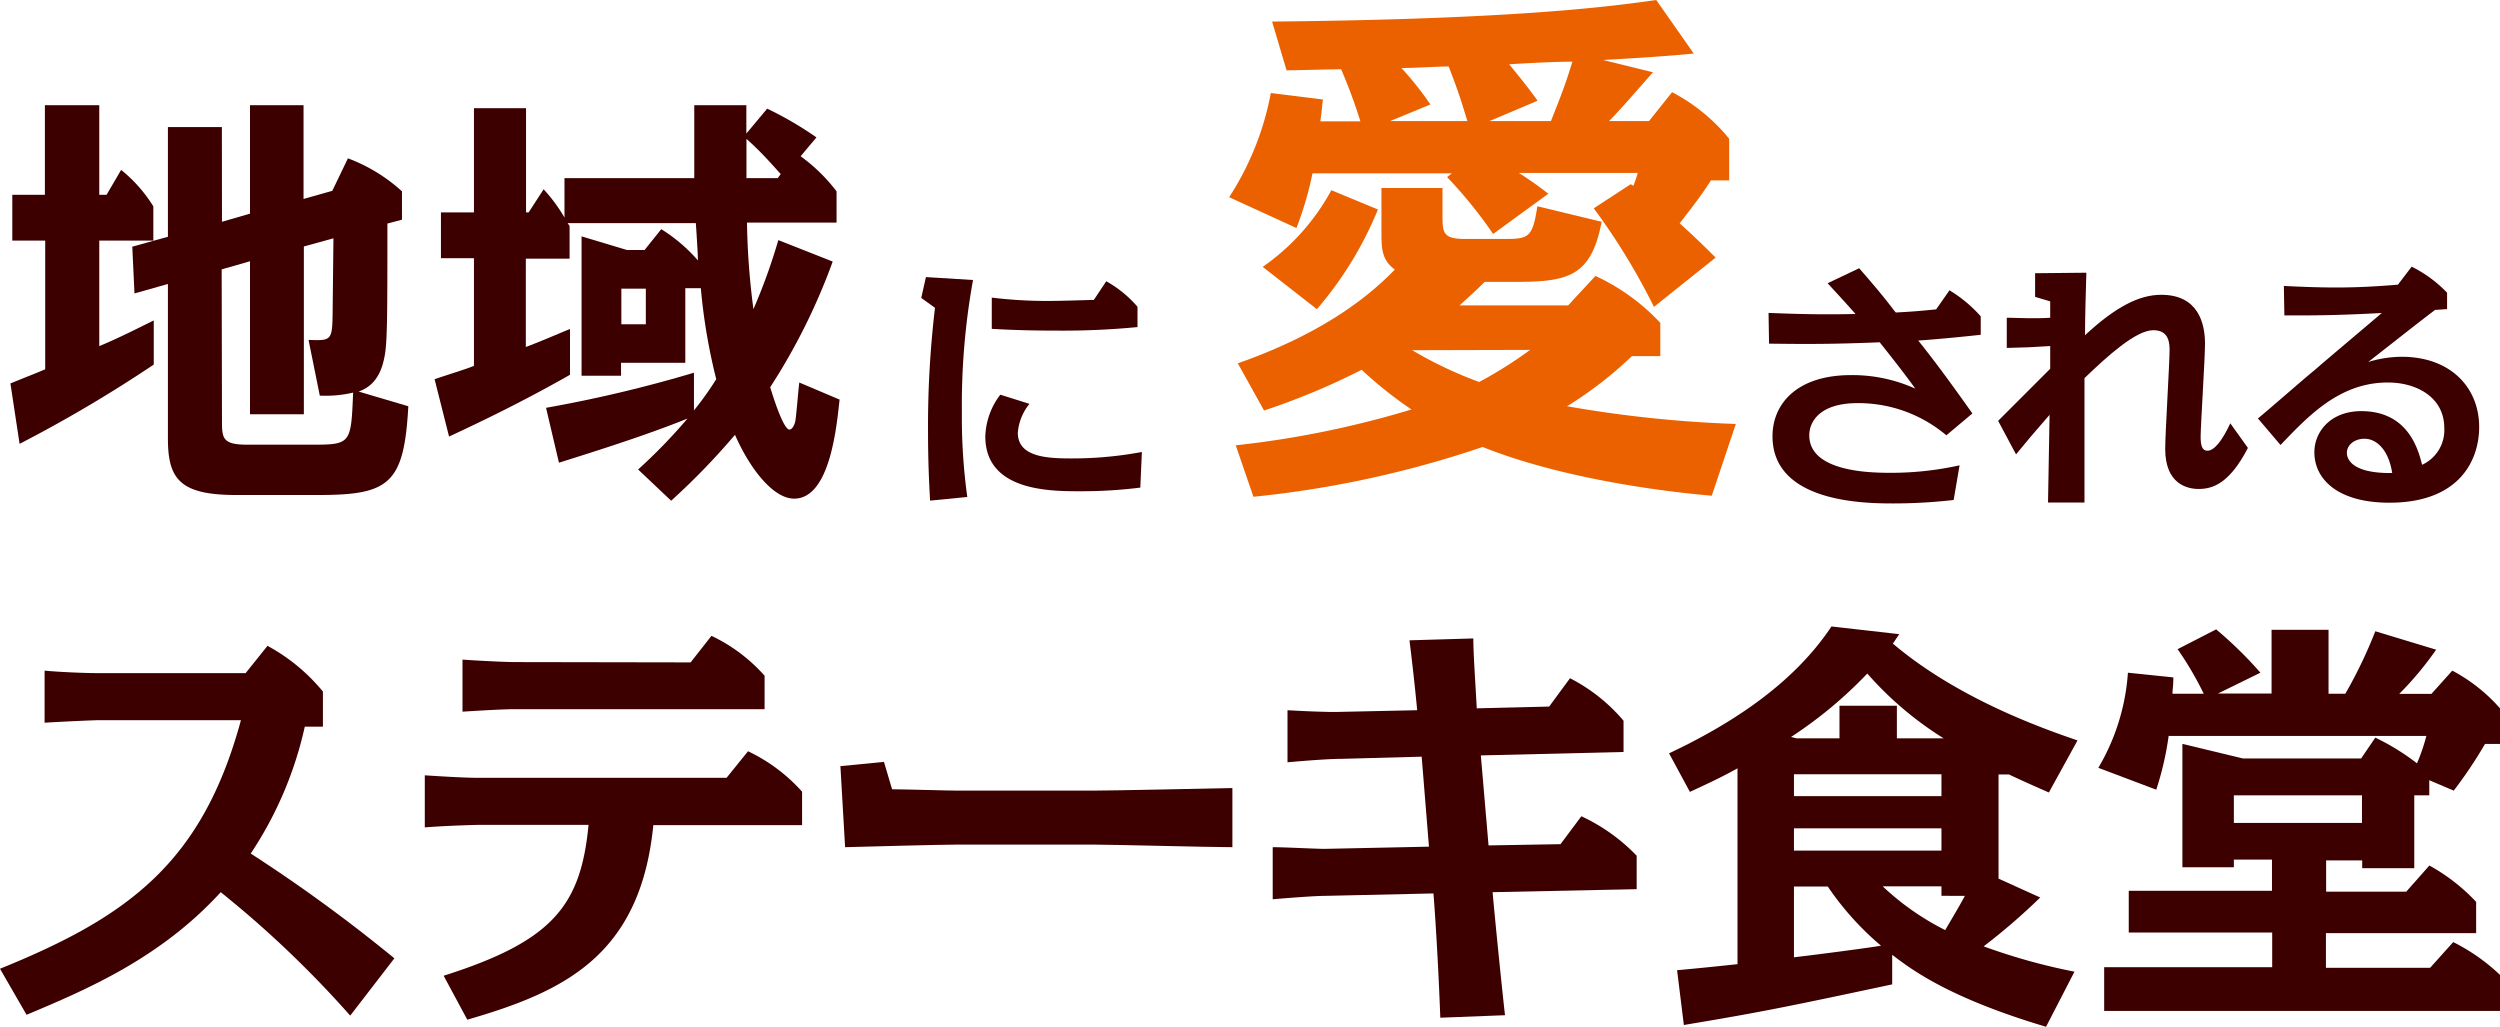
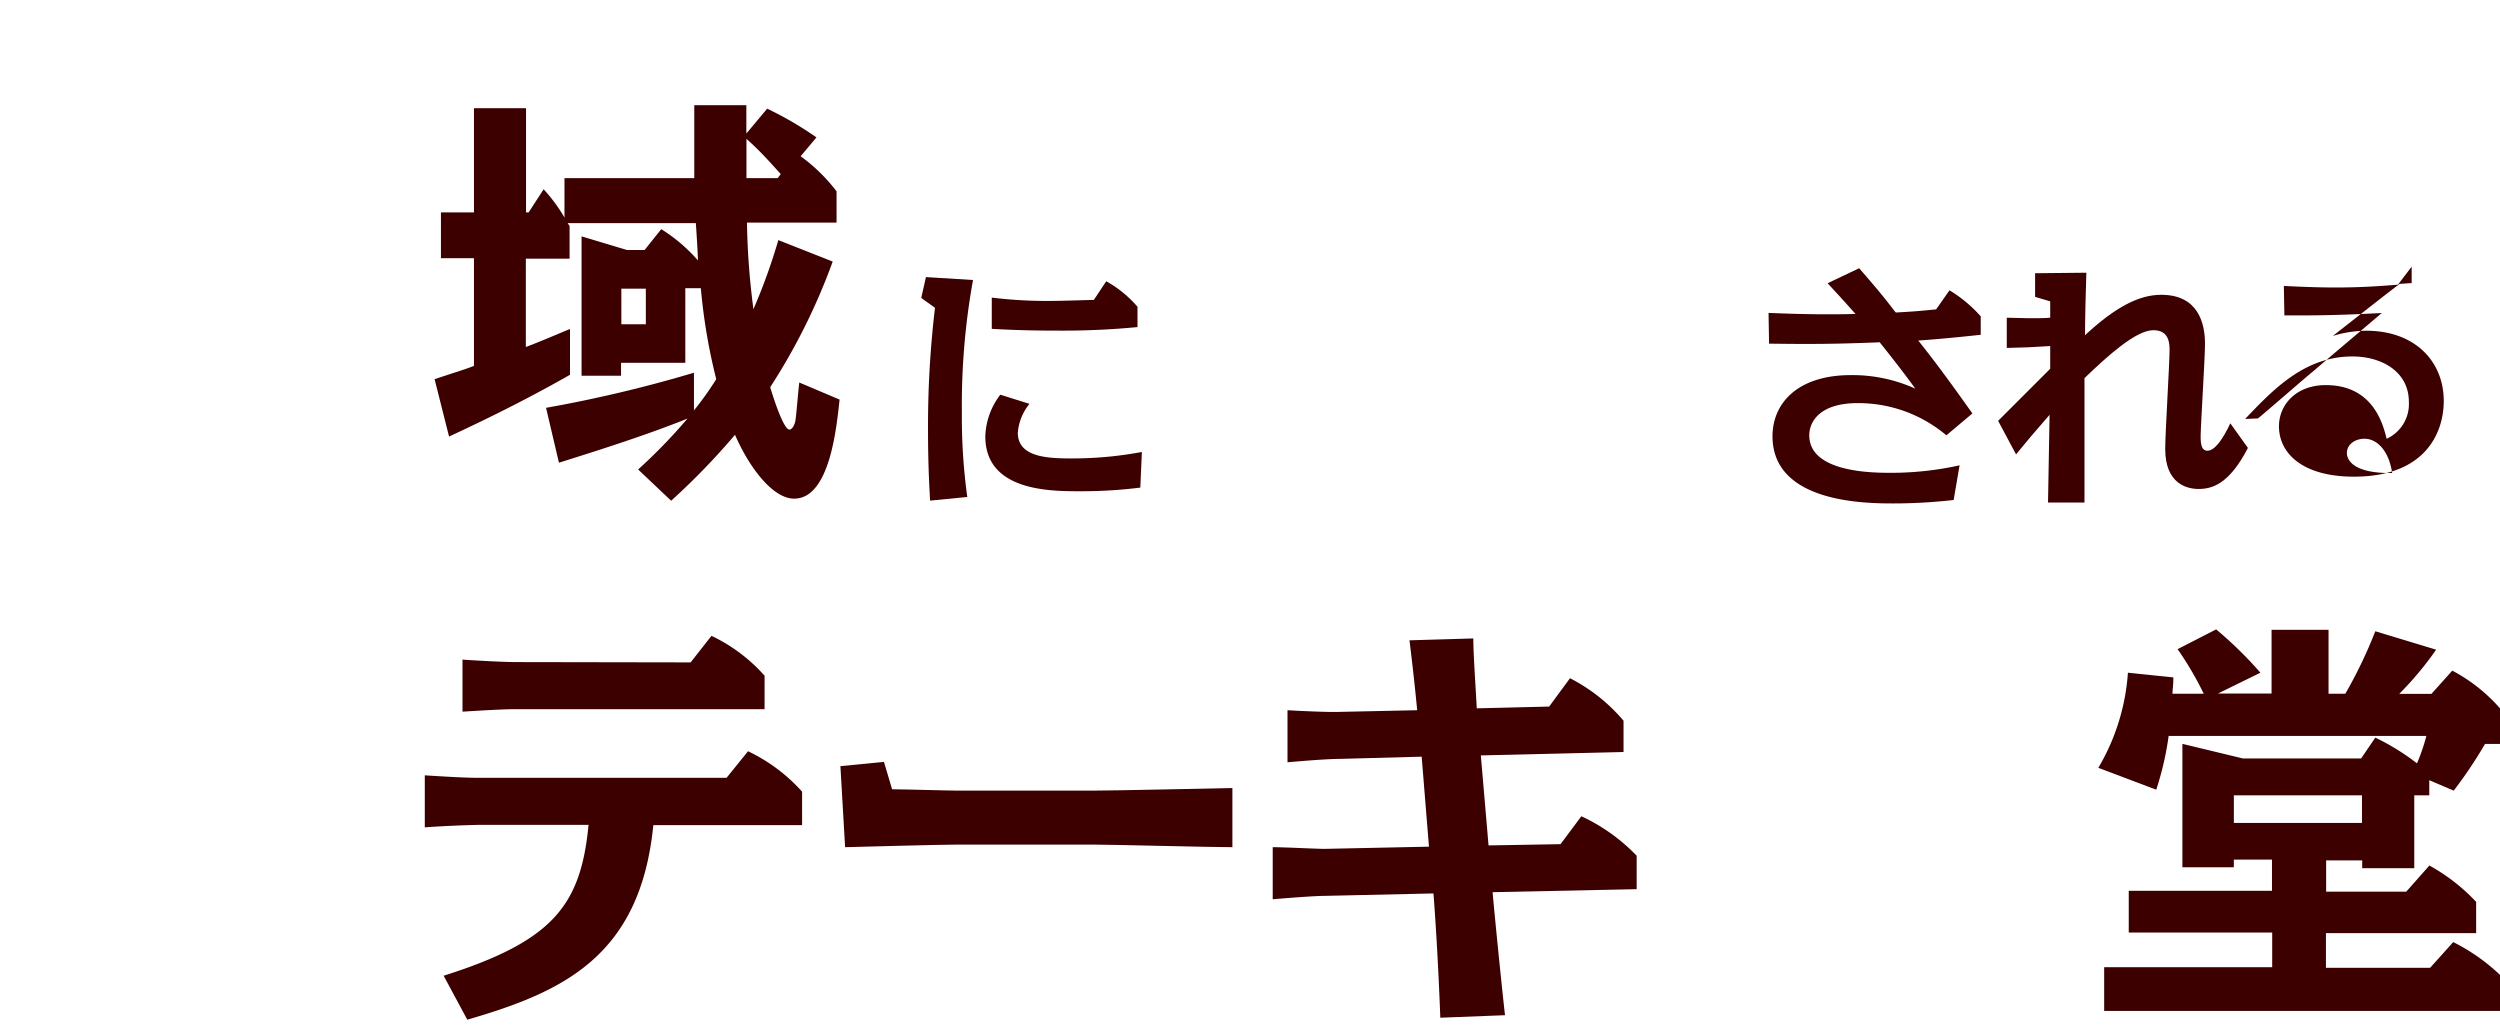
<svg xmlns="http://www.w3.org/2000/svg" width="240" height="98.57" viewBox="0 0 240 98.57">
  <defs>
    <style>.cls-1{isolation:isolate;}.cls-2{fill:#3c0000;}.cls-3{fill:#eb6100;}</style>
  </defs>
  <g id="レイヤー_2" data-name="レイヤー 2">
    <g id="レイヤー_1-2" data-name="レイヤー 1">
      <g class="cls-1">
-         <path class="cls-2" d="M4.31,10.1H9.53v8.6h.7l1.4-2.39a13.9,13.9,0,0,1,3.09,3.5V23.1H9.53V33.23c1.77-.74,3.42-1.57,5.23-2.47V35A131.32,131.32,0,0,1,1.88,42.61L1,36.81c1.82-.74,2.51-1,3.34-1.36V23.1H1.18V18.7H4.31Zm17,11.19L24,20.51V10.1h5.14v9l2.76-.78L33.4,15.2a16,16,0,0,1,5.19,3.17v2.72l-1.4.37c0,8.76,0,11.52-.29,12.84-.45,2.38-1.69,3-2.47,3.29L39.2,39c-.41,7.45-1.81,8.52-8.64,8.52h-7.9c-5.43,0-6.54-1.57-6.54-5.43V27.26l-3.21.91-.21-4.49,3.42-.95V12.2H21.3Zm0,19.22c0,1.61.13,2.18,2.43,2.18H30c3.7,0,3.7-.12,3.9-5a11.64,11.64,0,0,1-3.2.29l-1.08-5.35c2.14.08,2.27.08,2.31-2.43,0-.12.08-7.07.08-7.32l-2.84.78V39.77H24V25.08l-2.72.78Z" />
        <path class="cls-2" d="M73.65,10.43a33.76,33.76,0,0,1,4.73,2.76L76.86,15a16.47,16.47,0,0,1,3.45,3.37v3h-8.6a71.27,71.27,0,0,0,.62,8.31,56.13,56.13,0,0,0,2.39-6.63l5.22,2.06a59.35,59.35,0,0,1-6,12.06c.28.94,1.27,4.07,1.85,4.07.24,0,.49-.41.57-.86s.25-2.6.37-3.66l3.87,1.64c-.29,2.68-.94,9.51-4.36,9.51-2.06,0-4.32-3-5.68-6.13a66.7,66.7,0,0,1-6.13,6.33l-3.17-3A52,52,0,0,0,66,40.18c-4.15,1.69-9.75,3.42-12.34,4.24l-1.24-5.27a127.38,127.38,0,0,0,14.2-3.37V39.4a30.9,30.9,0,0,0,2.14-3,55.68,55.68,0,0,1-1.48-8.73H65.79v7.16H59.62v1.24H55.83V22.69L60.19,24h1.69L63.48,22A15.6,15.6,0,0,1,67,25c0-.58-.16-3.05-.2-3.58H54.51c0,.08.09.12.17.28v3.13h-4.2v8.48c1.32-.49,2.84-1.15,4.24-1.73v4.4c-4.49,2.55-8.35,4.41-11.61,5.93L41.72,36.4c2.26-.75,3.12-1,3.78-1.28V24.79H42.33v-4.4H45.5v-10h5v10h.25l1.44-2.22a15.8,15.8,0,0,1,2,2.71V17.1H66.65c0-2.43,0-3.79,0-5.19V10.1h5v2.72Zm-14,17.28v3.42H62V27.71Zm15.3-11c-1.23-1.36-2-2.23-3.29-3.38V17.1h3Z" />
      </g>
      <g class="cls-1">
        <path class="cls-2" d="M93.41,26.88a67.4,67.4,0,0,0-1.07,12.69,56,56,0,0,0,.52,8.14l-3.57.35c-.08-1.42-.2-3.52-.2-6.77a95.93,95.93,0,0,1,.67-11.74l-1.32-.95.45-2Zm16.06,19.93a45.52,45.52,0,0,1-5.77.35c-2.89,0-9.11,0-9.11-5.27a6.92,6.92,0,0,1,1.44-4l2.8.88a5,5,0,0,0-1.12,2.77c0,2.32,2.75,2.47,5.14,2.47a36.4,36.4,0,0,0,6.77-.62ZM106.2,27a11.07,11.07,0,0,1,3,2.45v1.95a74.8,74.8,0,0,1-7.67.34c-3.19,0-5-.1-6.32-.17v-3a43.15,43.15,0,0,0,5.33.32c1.29,0,3.34-.07,4.47-.1Z" />
      </g>
      <g class="cls-1">
-         <path class="cls-3" d="M158.31,11.62l2.21-2.77A17.47,17.47,0,0,1,166,13.32v4h-1.75c-1.08,1.7-2.26,3.14-3,4.12,1.7,1.54,2.52,2.36,3.45,3.29l-5.92,4.73A62.41,62.41,0,0,0,153,20l3.55-2.32.25.16a9.57,9.57,0,0,0,.42-1.24H145.81a33.57,33.57,0,0,1,2.83,2l-5.3,3.86a43.13,43.13,0,0,0-4.42-5.46l.46-.36H126a32.79,32.79,0,0,1-1.54,5.25L118,18.93a27.75,27.75,0,0,0,4-10l5,.62c-.1.77-.1,1.13-.25,2.1h3.85a52.25,52.25,0,0,0-1.85-5c-.82,0-4.47.1-5.24.1l-1.39-4.68C145.81,1.85,155,.57,159,0l3.6,5.14c-1.6.16-4.07.36-8.7.62l4.79,1.18c-1.34,1.5-3.24,3.71-4.22,4.68Zm-7.77,17.7,2.62-2.83A19.83,19.83,0,0,1,159.39,31v3.19h-2.73A37.44,37.44,0,0,1,150.44,39a116.07,116.07,0,0,0,16.2,1.7l-2.31,6.89c-3-.26-13.64-1.34-22-4.68a99.2,99.2,0,0,1-22,4.78l-1.7-4.94a92.33,92.33,0,0,0,16.87-3.44,39,39,0,0,1-4.78-3.81,67.44,67.44,0,0,1-9.37,3.91l-2.52-4.53c7.31-2.57,12-5.81,15.07-9-1.23-.92-1.28-1.95-1.28-3.55V18.05h5.86v2.73c0,1.6.11,2.16,2.16,2.16h3.71c2.41,0,2.77-.1,3.24-3.14l6.17,1.49c-1,5.2-3.14,5.77-8.23,5.77h-3c-1,1-1.85,1.74-2.41,2.26Zm-29.32-3.7a21.39,21.39,0,0,0,6.59-7.36l4.47,1.85a34.65,34.65,0,0,1-5.86,9.57Zm19.65-14c-.62-2-.82-2.72-1.8-5.24-1,0-3.29.15-4.53.15a30.68,30.68,0,0,1,2.78,3.5l-3.86,1.59Zm-5.3,22A38.9,38.9,0,0,0,142,36.67a40.09,40.09,0,0,0,4.89-3.08Zm13.32-22c.88-2.21,1.39-3.49,2.06-5.7-1.75,0-4.42.15-6.07.25.88,1.08,1.65,2,2.73,3.5L143,11.62Z" />
-       </g>
+         </g>
      <g class="cls-1">
        <path class="cls-2" d="M178.48,25.75c2,2.3,2.55,3,3.37,4.08L182,30c1.5-.08,2.15-.13,3.87-.3l1.28-1.83a12.87,12.87,0,0,1,3,2.5l0,1.77c-3.2.35-5.57.53-6,.55,1.83,2.28,3.53,4.65,5.2,7l-2.5,2.1a13.09,13.09,0,0,0-8.52-3.09c-3.64,0-4.64,1.79-4.64,3.09,0,3.5,5.82,3.6,7.77,3.6a30.32,30.32,0,0,0,6.66-.72L187.55,48a51.3,51.3,0,0,1-5.78.33c-2.69,0-11.61-.05-11.61-6.45,0-3.09,2.32-5.87,7.54-5.87a14.66,14.66,0,0,1,6.17,1.3c-1.05-1.45-2-2.67-3.42-4.45-4.4.18-6.87.18-10.62.13l-.05-2.95c1.38.05,4.63.2,8.35.1-1.4-1.57-1.55-1.72-2.68-2.95Z" />
        <path class="cls-2" d="M215.8,43c-1.82,3.52-3.47,3.94-4.74,3.94-1.08,0-3.2-.47-3.2-3.84,0-1.53.42-8.22.42-9.57,0-1.18-.45-1.83-1.57-1.83-1.67,0-4.45,2.53-6.6,4.6,0,7.27,0,7.6,0,11.94h-3.5c0-.7.15-7.87.15-8.42-1.77,2.05-2,2.3-3.22,3.8l-1.72-3.22c.77-.78,3.24-3.25,5-5,0-.35,0-1.88,0-2.18-2,.13-2.2.13-4.17.18V30.5c.57,0,1.49.05,2.17.05s1.52,0,2-.05V28.93l-1.45-.43V26.23l4.92-.05c-.05,1.42-.13,4.67-.13,6,2.95-2.73,5.2-3.88,7.32-3.88,3.53,0,4.2,2.7,4.2,4.7,0,1.42-.42,7.89-.42,8.94,0,.83.15,1.33.65,1.33.65,0,1.4-.93,2.2-2.63Z" />
-         <path class="cls-2" d="M216.76,40.17c.87-.7,4.64-4,5.42-4.62,1-.88,5.54-4.7,6.47-5.5-3,.15-5.15.25-9.35.23l-.05-2.83c1.5.08,3.35.15,5,.15,2.5,0,4.42-.15,5.95-.27l1.32-1.73a12.22,12.22,0,0,1,3.4,2.5l0,1.58c-.17,0-1,.07-1.15.07-1.82,1.38-3,2.33-6.42,5a11.19,11.19,0,0,1,3.2-.5c4.75,0,7.45,3,7.45,6.74,0,3.2-1.9,7.27-8.62,7.27-5,0-7.2-2.29-7.2-4.84,0-2,1.58-3.95,4.5-3.95,4.55,0,5.49,3.77,5.84,5.15a3.66,3.66,0,0,0,2.13-3.55c0-2.85-2.55-4.35-5.42-4.35-4.62,0-7.62,3.2-10.3,6ZM227,42.12c-1,0-1.7.62-1.7,1.35,0,.22,0,2,4.35,1.94C229.3,43.12,228.1,42.12,227,42.12Z" />
+         <path class="cls-2" d="M216.76,40.17c.87-.7,4.64-4,5.42-4.62,1-.88,5.54-4.7,6.47-5.5-3,.15-5.15.25-9.35.23l-.05-2.83c1.5.08,3.35.15,5,.15,2.5,0,4.42-.15,5.95-.27l1.32-1.73l0,1.58c-.17,0-1,.07-1.15.07-1.82,1.38-3,2.33-6.42,5a11.19,11.19,0,0,1,3.2-.5c4.75,0,7.45,3,7.45,6.74,0,3.2-1.9,7.27-8.62,7.27-5,0-7.2-2.29-7.2-4.84,0-2,1.58-3.95,4.5-3.95,4.55,0,5.49,3.77,5.84,5.15a3.66,3.66,0,0,0,2.13-3.55c0-2.85-2.55-4.35-5.42-4.35-4.62,0-7.62,3.2-10.3,6ZM227,42.12c-1,0-1.7.62-1.7,1.35,0,.22,0,2,4.35,1.94C229.3,43.12,228.1,42.12,227,42.12Z" />
      </g>
      <g class="cls-1">
-         <path class="cls-2" d="M33.62,97.5A100.32,100.32,0,0,0,21.19,85.65C15.39,92,8.31,95,2.55,97.42L0,93c12.34-5,19.42-10.2,23.13-23.86H9.34c-.25,0-3.13.12-5.06.24v-5c1.19.12,3.74.24,5.06.24H23.58L25.68,62A17.92,17.92,0,0,1,31,66.39v3.37H29.26a36,36,0,0,1-5.19,12.18A150.73,150.73,0,0,1,37.86,92Z" />
        <path class="cls-2" d="M42.59,93.67c10.5-3.33,13.17-6.75,13.91-14.48H45.84c-.24,0-3.08.08-5.06.24v-5c1.2.08,3.79.24,5.06.24H69.75l2.06-2.55A16.41,16.41,0,0,1,77,76v3.21H62.72c-1.24,12.55-8.6,16-17.86,18.68ZM66.3,63.59l2-2.55a15.92,15.92,0,0,1,5.1,3.83v3.21H49.47c-1.24,0-3.79.16-5.07.24v-5c1,.08,4,.24,5.07.24Z" />
        <path class="cls-2" d="M84.86,73.14l.78,2.63c1.15,0,5.31.13,6.34.13H104.9c1.93,0,11.48-.21,13.41-.25v5.68c-2.14,0-11.56-.25-13.41-.25H92c-1.73,0-9.3.21-10.87.25l-.45-7.78Z" />
        <path class="cls-2" d="M141.44,61.29c0,1.44.17,3.78.33,6.71l6.95-.17,2-2.72a16.67,16.67,0,0,1,5.14,4.08v3l-13.7.33.74,8.64,6.91-.12,2-2.68a17.68,17.68,0,0,1,5.31,3.79v3.21l-13.83.29c.17,2,.87,9,1.19,11.81l-6.21.24c-.2-5.43-.53-10.41-.66-11.93L127.33,86c-1.16,0-4.12.24-5.15.33v-5c1.16,0,4.12.16,5,.16l10-.21-.7-8.64-7.73.21c-1.24,0-3.71.2-5.15.33v-5c1.28.08,4,.2,5,.16l7.45-.16c-.29-3-.53-5-.74-6.71Z" />
-         <path class="cls-2" d="M196.42,98.57c-9.42-2.8-13-5.56-14.77-6.91V94.5c-10.21,2.18-12.64,2.67-20,3.9L161,93.14c1.48-.13,4.24-.41,5.8-.58V73.76c-1.56.86-2.51,1.31-4.57,2.26l-2-3.7c5.51-2.6,11.77-6.42,15.59-12.18l6.51.74c-.42.61-.46.7-.62.9,6.34,5.39,14.73,8.27,17.73,9.3l-2.75,5c-2.06-.91-2.68-1.19-3.83-1.73h-1v10l4,1.81a59.92,59.92,0,0,1-5.43,4.69,57.53,57.53,0,0,0,8.72,2.43ZM176.59,70.88V67.75h5.51v3.13h4.49a32.91,32.91,0,0,1-7.33-6.22,41.06,41.06,0,0,1-7.32,6.09l.53.13Zm-4.37,3.45v2.1h14.16v-2.1Zm14.16,7.33V79.52H172.22v2.14ZM172.22,91.9c2.8-.33,7.08-.9,8.36-1.11a27.84,27.84,0,0,1-5.11-5.68h-3.25ZM186.38,86v-.91h-5.64a25.35,25.35,0,0,0,6,4.2c.45-.78,1.32-2.22,1.89-3.29Z" />
        <path class="cls-2" d="M233.21,76.35h-1.44v7h-5V82.6h-3.46v3H231l2.22-2.51a18.15,18.15,0,0,1,4.49,3.49v3H223.29v3.33h10l2.22-2.47A18.58,18.58,0,0,1,240,93.59v3.46H202v-4.2h16.13V89.52H204.36v-4h13.75v-3h-3.66v.74h-4.94V71.41l5.8,1.4h11.36l1.36-2a22.44,22.44,0,0,1,4,2.47,17.91,17.91,0,0,0,.9-2.63H208.19A29.19,29.19,0,0,1,207,75.81l-5.56-2.1a20.7,20.7,0,0,0,2.84-9.13l4.36.45c0,.91-.08,1.07-.08,1.57h3a31.48,31.48,0,0,0-2.51-4.28l3.7-1.9A38,38,0,0,1,217,64.58l-4.08,2h5.15V60.46h5.47V66.6h1.61a44.66,44.66,0,0,0,2.88-6l5.84,1.77a31.5,31.5,0,0,1-3.54,4.24h3.09l2-2.23A16.13,16.13,0,0,1,240,68v3.42h-1.44a42.86,42.86,0,0,1-3,4.48l-2.35-1Zm-18.76,0V79h12.3V76.35Z" />
      </g>
    </g>
  </g>
</svg>